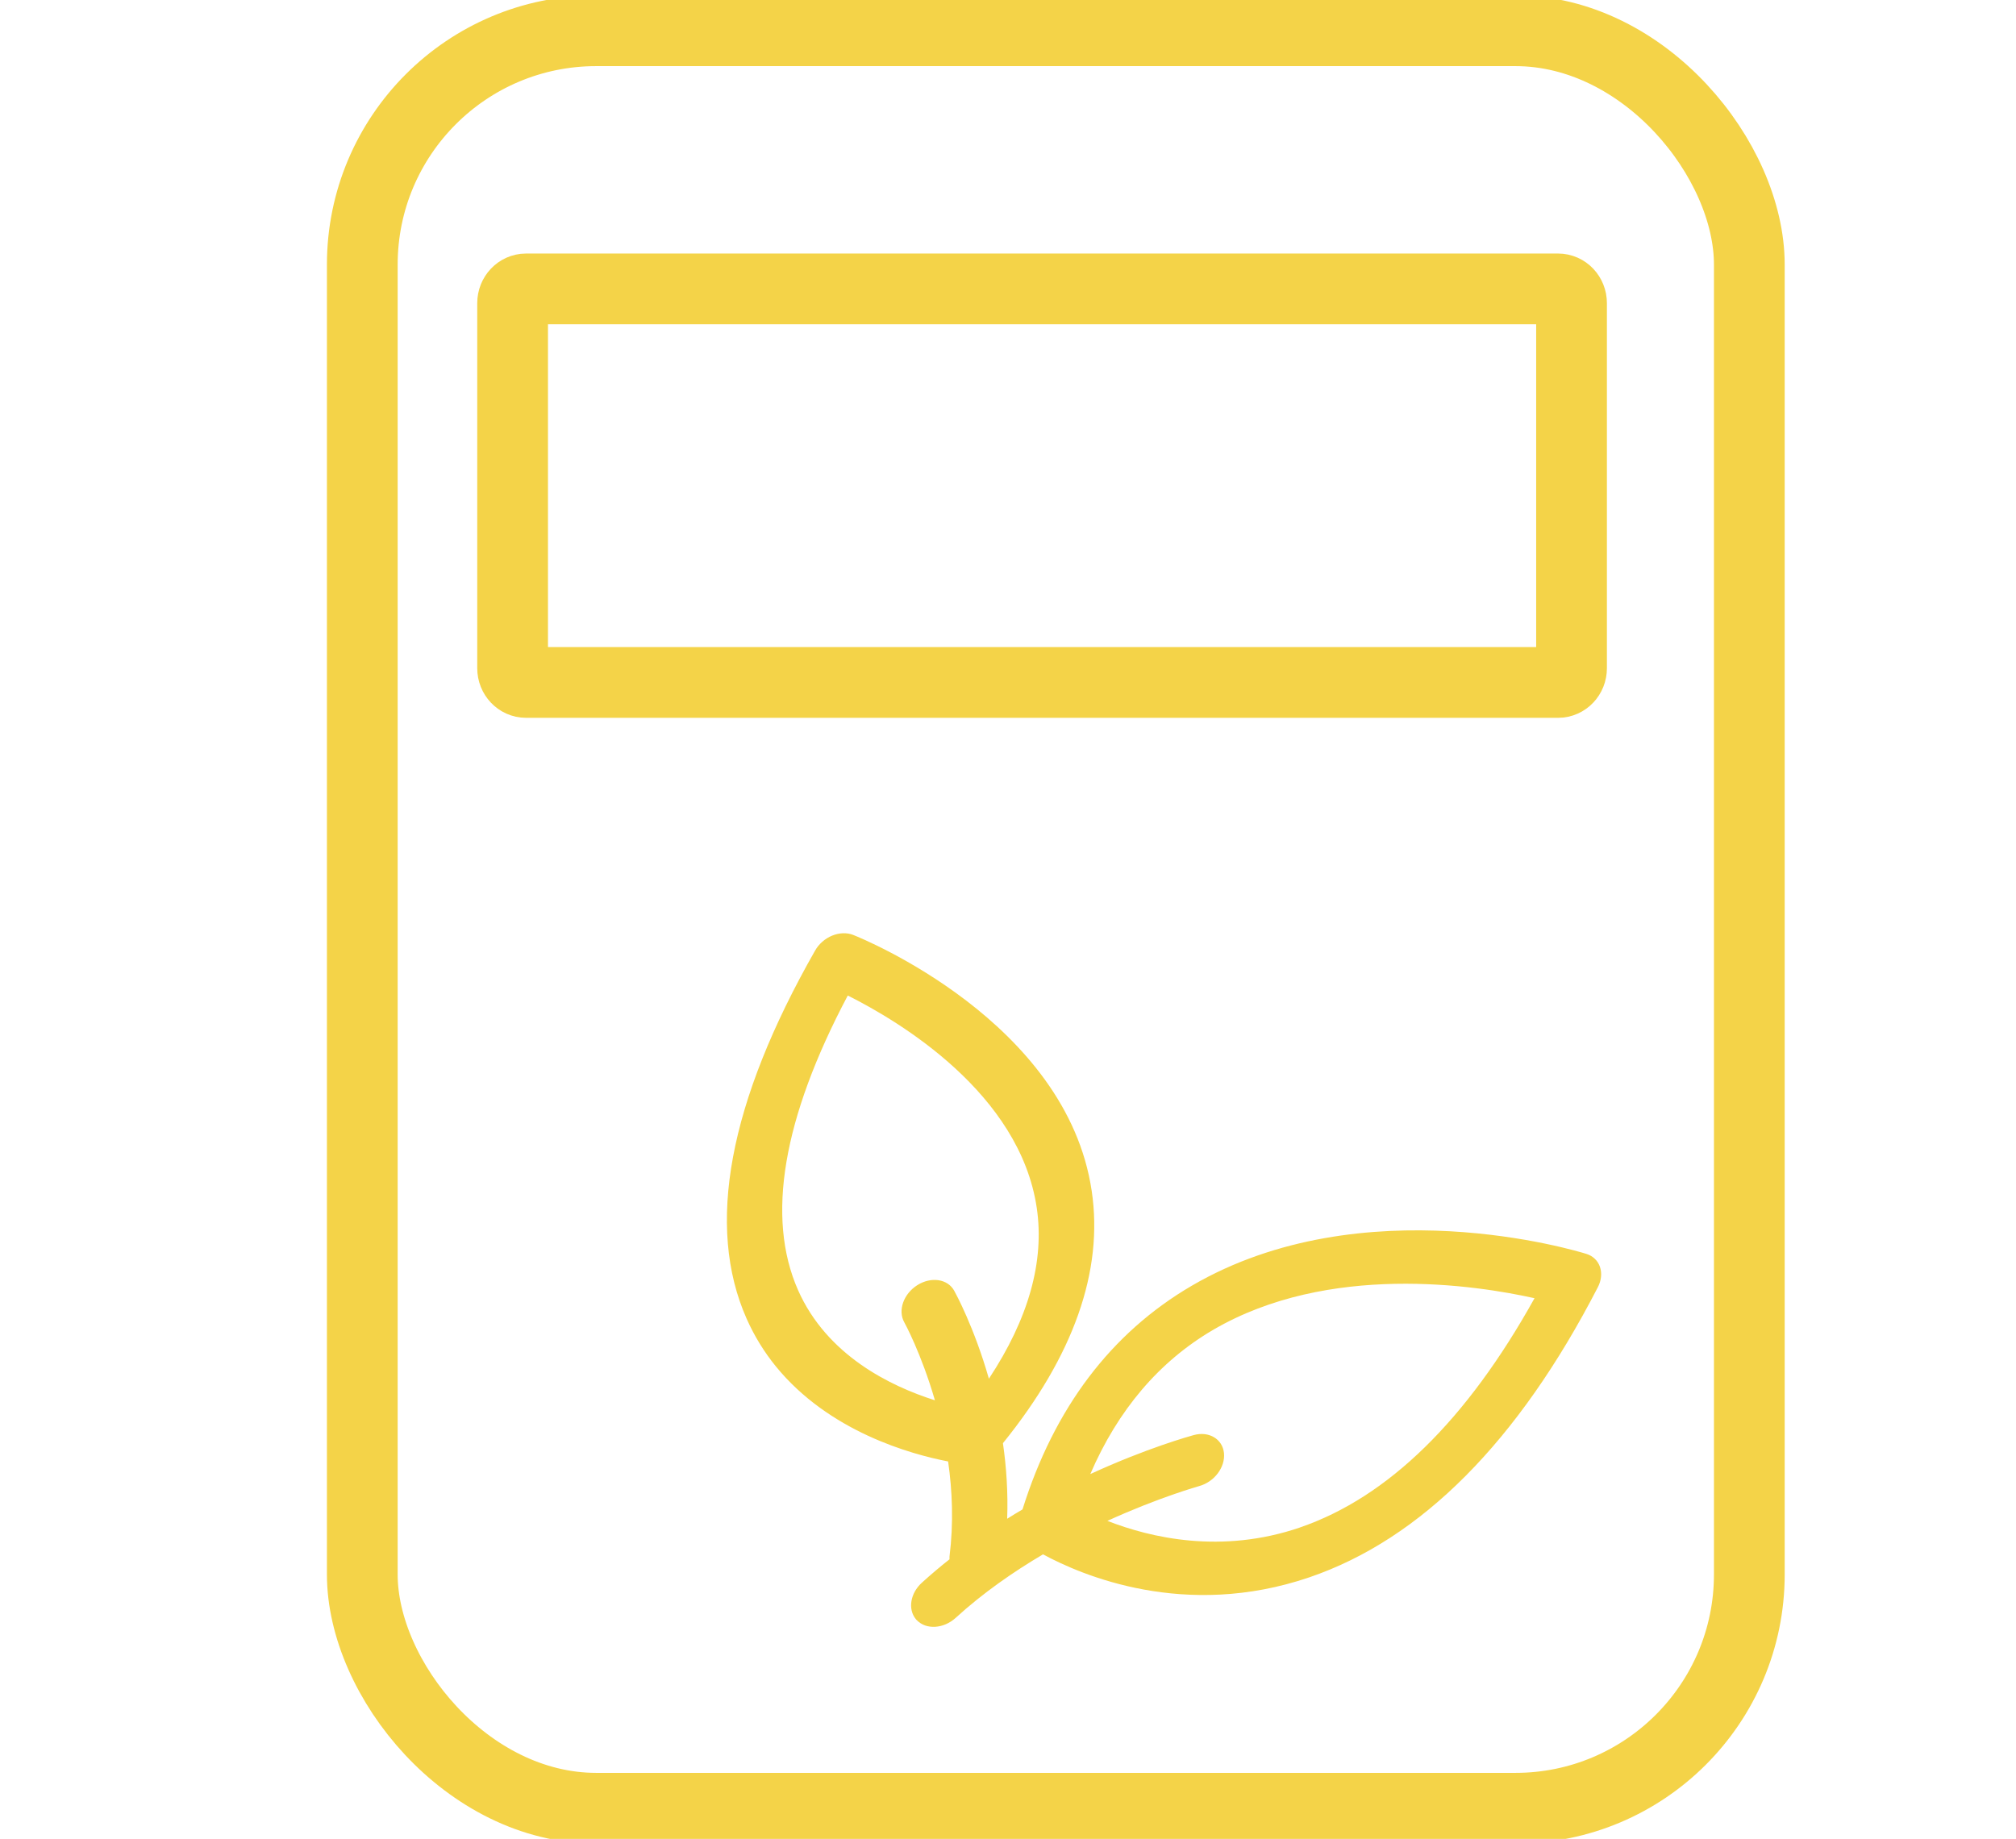
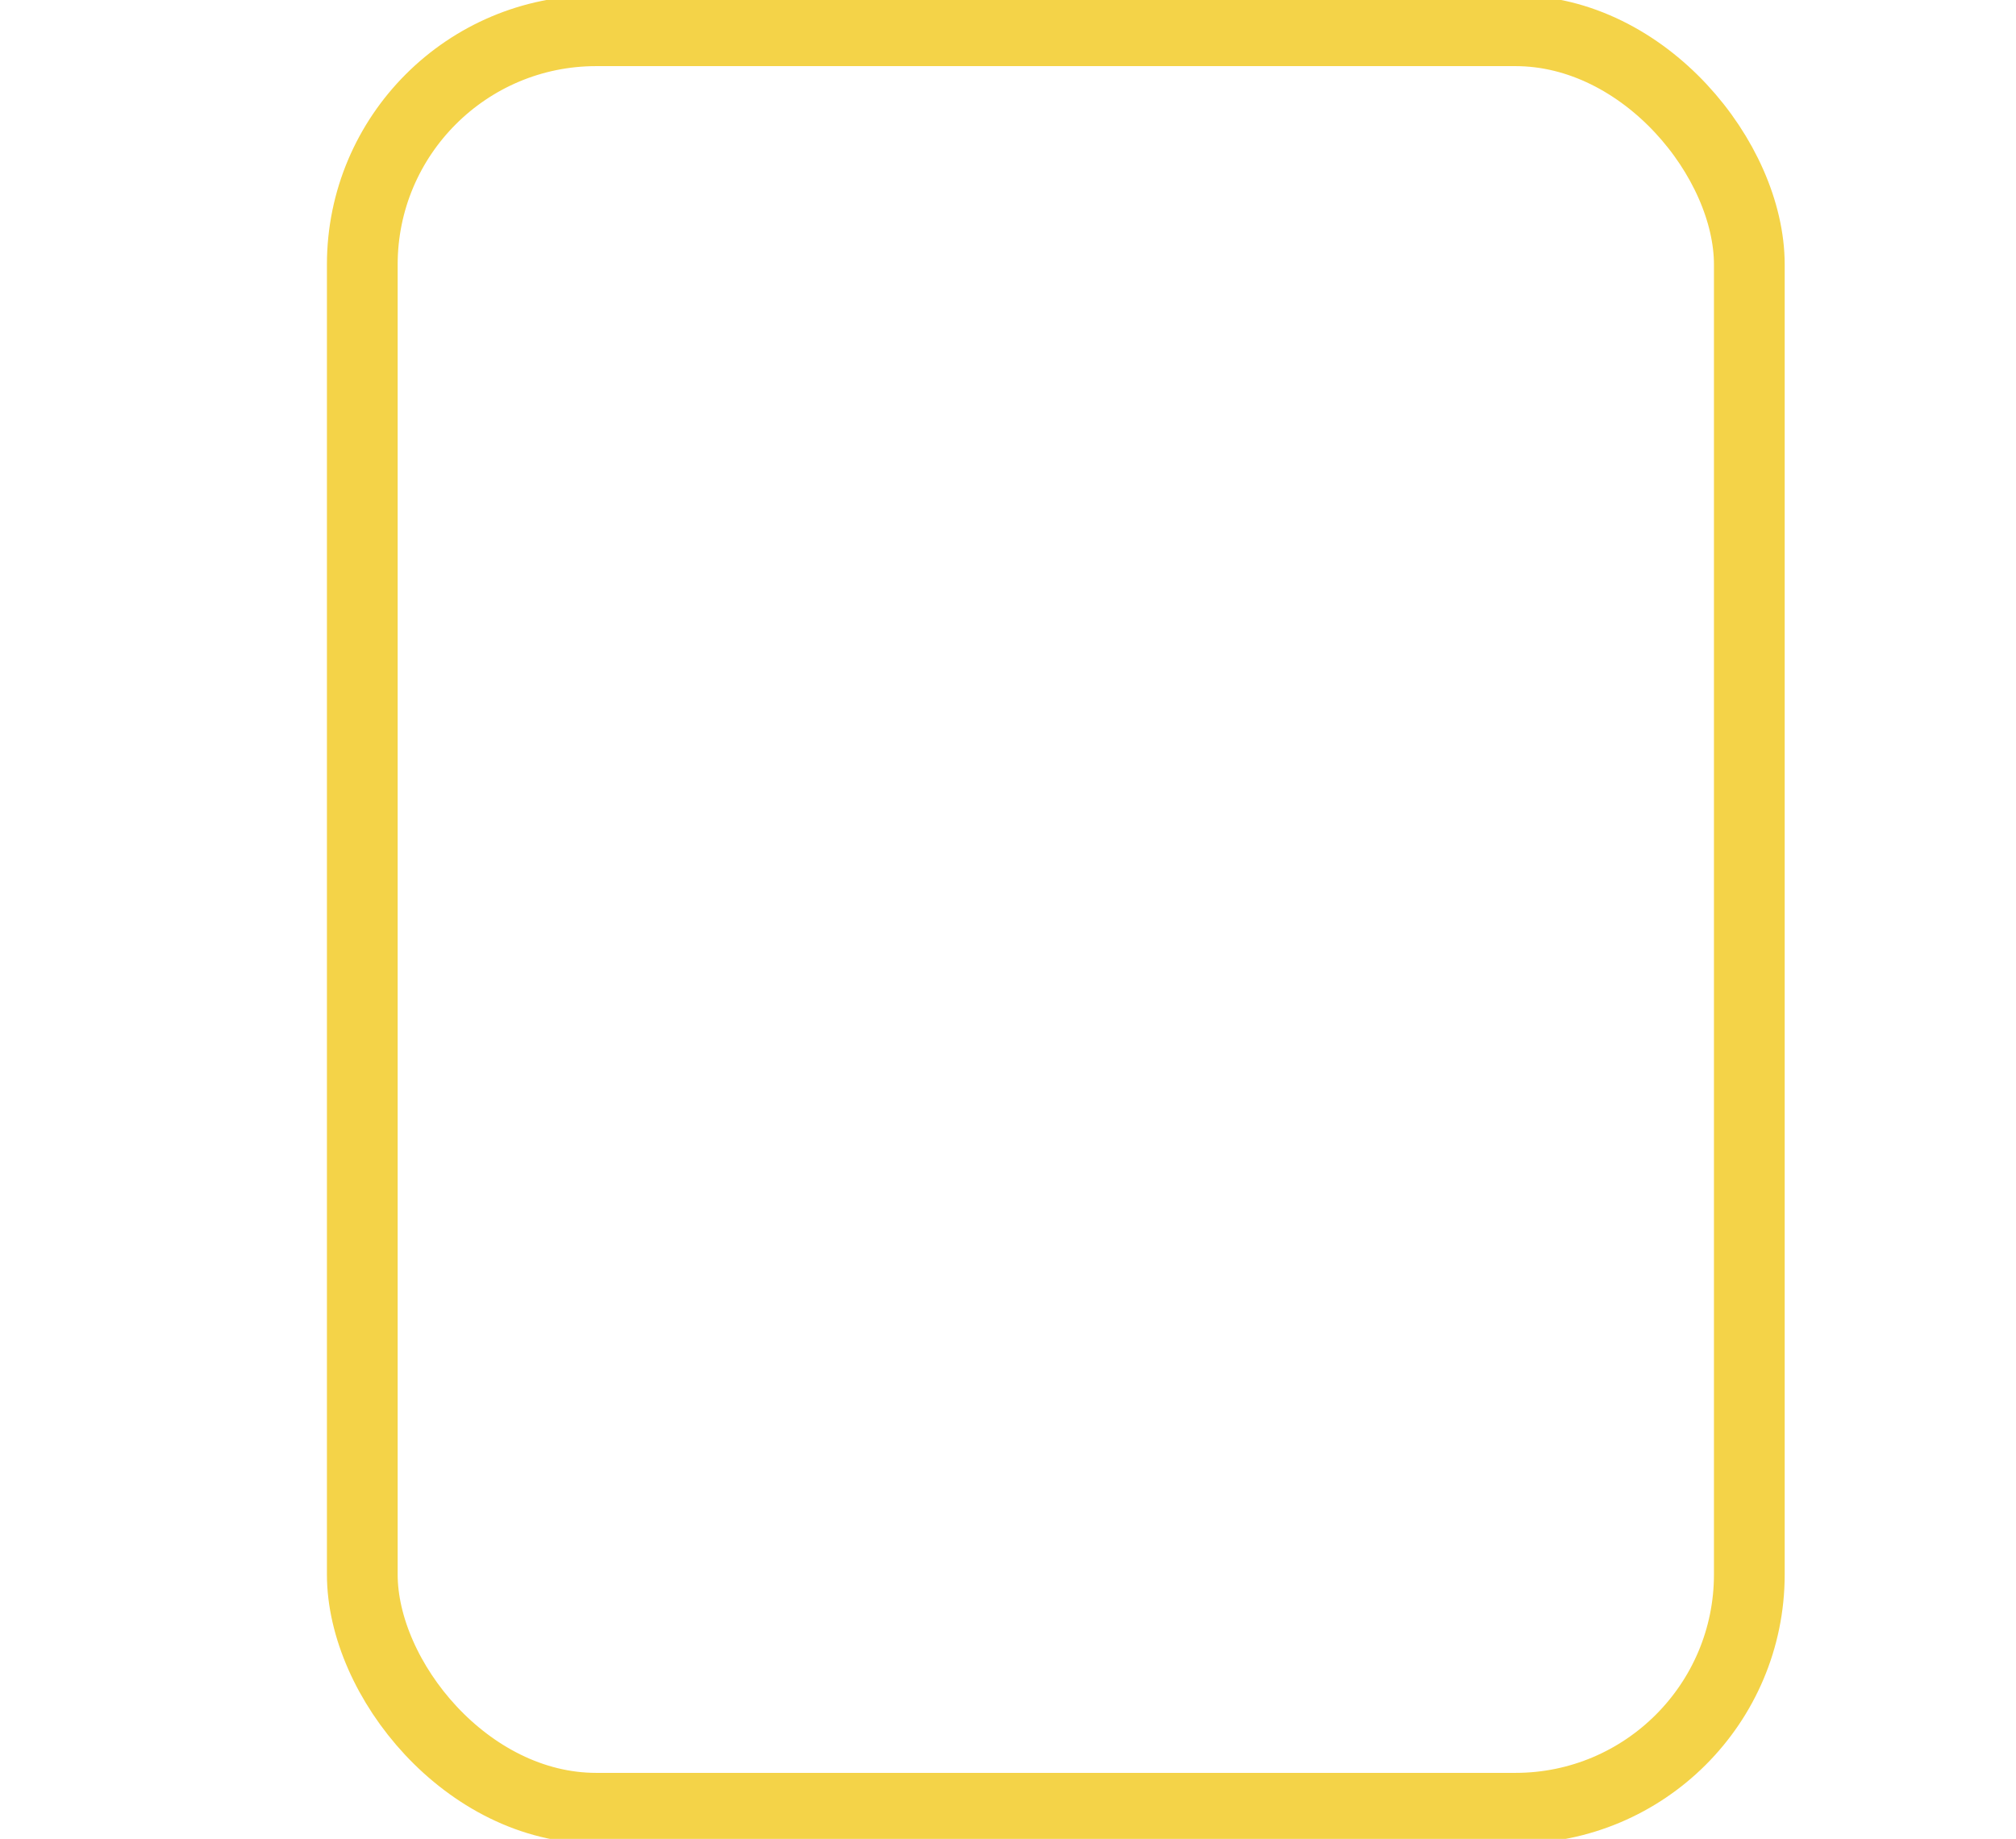
<svg xmlns="http://www.w3.org/2000/svg" id="Capa_1" data-name="Capa 1" viewBox="0 0 171 156.01">
  <defs>
    <style>
      .cls-1 {
        fill: none;
        stroke: #f4d348;
        stroke-miterlimit: 10;
        stroke-width: 6px;
      }

      .cls-2 {
        fill: #f4d348;
      }
    </style>
  </defs>
  <rect class="cls-1" x="30.73" y="2.61" width="117.65" height="150.8" rx="19.84" ry="19.84" />
-   <path class="cls-1" d="M44.62,57.9h87.54c.63,0,1.14-.54,1.14-1.21v-30.97c0-.67-.51-1.21-1.14-1.21H44.62c-.63,0-1.14.54-1.14,1.21v30.97c0,.67.51,1.21,1.14,1.21Z" />
-   <path class="cls-2" d="M135.53,109.21c.3-.57.36-1.2.18-1.73-.18-.53-.6-.93-1.15-1.1-.77-.24-18.94-5.78-33.47,2.7-6.85,4-11.67,10.38-14.36,18.98-.43.25-.87.52-1.3.79.08-2.25-.07-4.41-.36-6.41,6-7.42,8.54-14.62,7.53-21.4-2.13-14.38-19.49-21.43-20.23-21.72-.53-.21-1.18-.19-1.79.06s-1.13.71-1.45,1.28c-7.33,12.88-9.28,23.38-5.8,31.22.67,1.51,1.51,2.85,2.46,4.02,4.51,5.56,11.47,7.48,14.63,8.09.36,2.5.47,5.24.12,8.05-.01.08,0,.16,0,.25-.8.63-1.58,1.29-2.35,1.99-.98.89-1.19,2.24-.52,3.07.03.04.06.08.1.11.79.82,2.27.73,3.29-.2,2.32-2.12,4.89-3.9,7.41-5.39,3.26,1.77,12.04,5.55,22.59,1.95,9.49-3.24,17.72-11.52,24.47-24.61h0ZM67.69,109.45c-2.72-6.16-1.3-14.56,4.22-24.99,4.39,2.2,14.59,8.29,16.03,18.02.67,4.54-.7,9.4-4.06,14.49-1.25-4.37-2.82-7.24-2.94-7.46-.55-1.01-1.96-1.22-3.13-.48s-1.67,2.15-1.11,3.15c.03.05,1.45,2.65,2.6,6.62-3.78-1.2-9.16-3.81-11.61-9.35h0ZM110.3,129.58c-6.69,2.3-12.71.88-16.37-.55,4.39-2,7.72-2.93,7.78-2.95,1.29-.35,2.23-1.6,2.11-2.8-.12-1.19-1.27-1.88-2.56-1.53-.28.08-3.96,1.09-8.78,3.31,2.35-5.45,5.84-9.55,10.41-12.23,9.8-5.73,22.29-3.8,27.27-2.69-5.75,10.35-12.43,16.88-19.87,19.44h0Z" />
</svg>